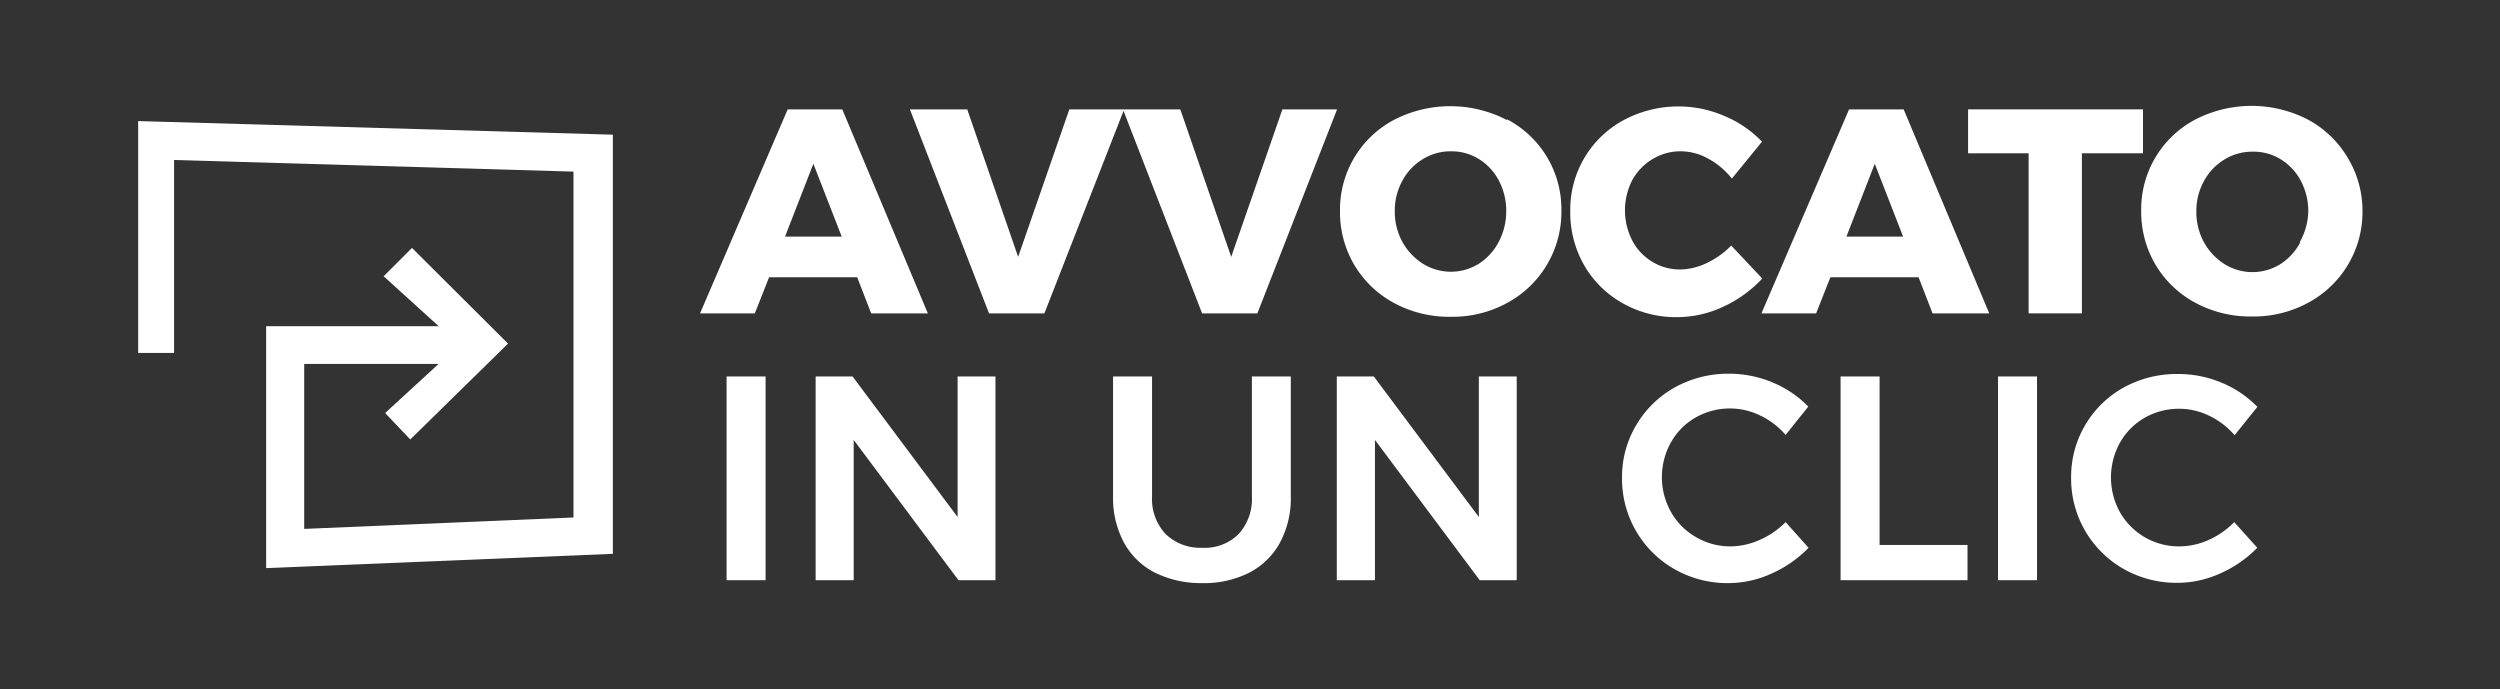
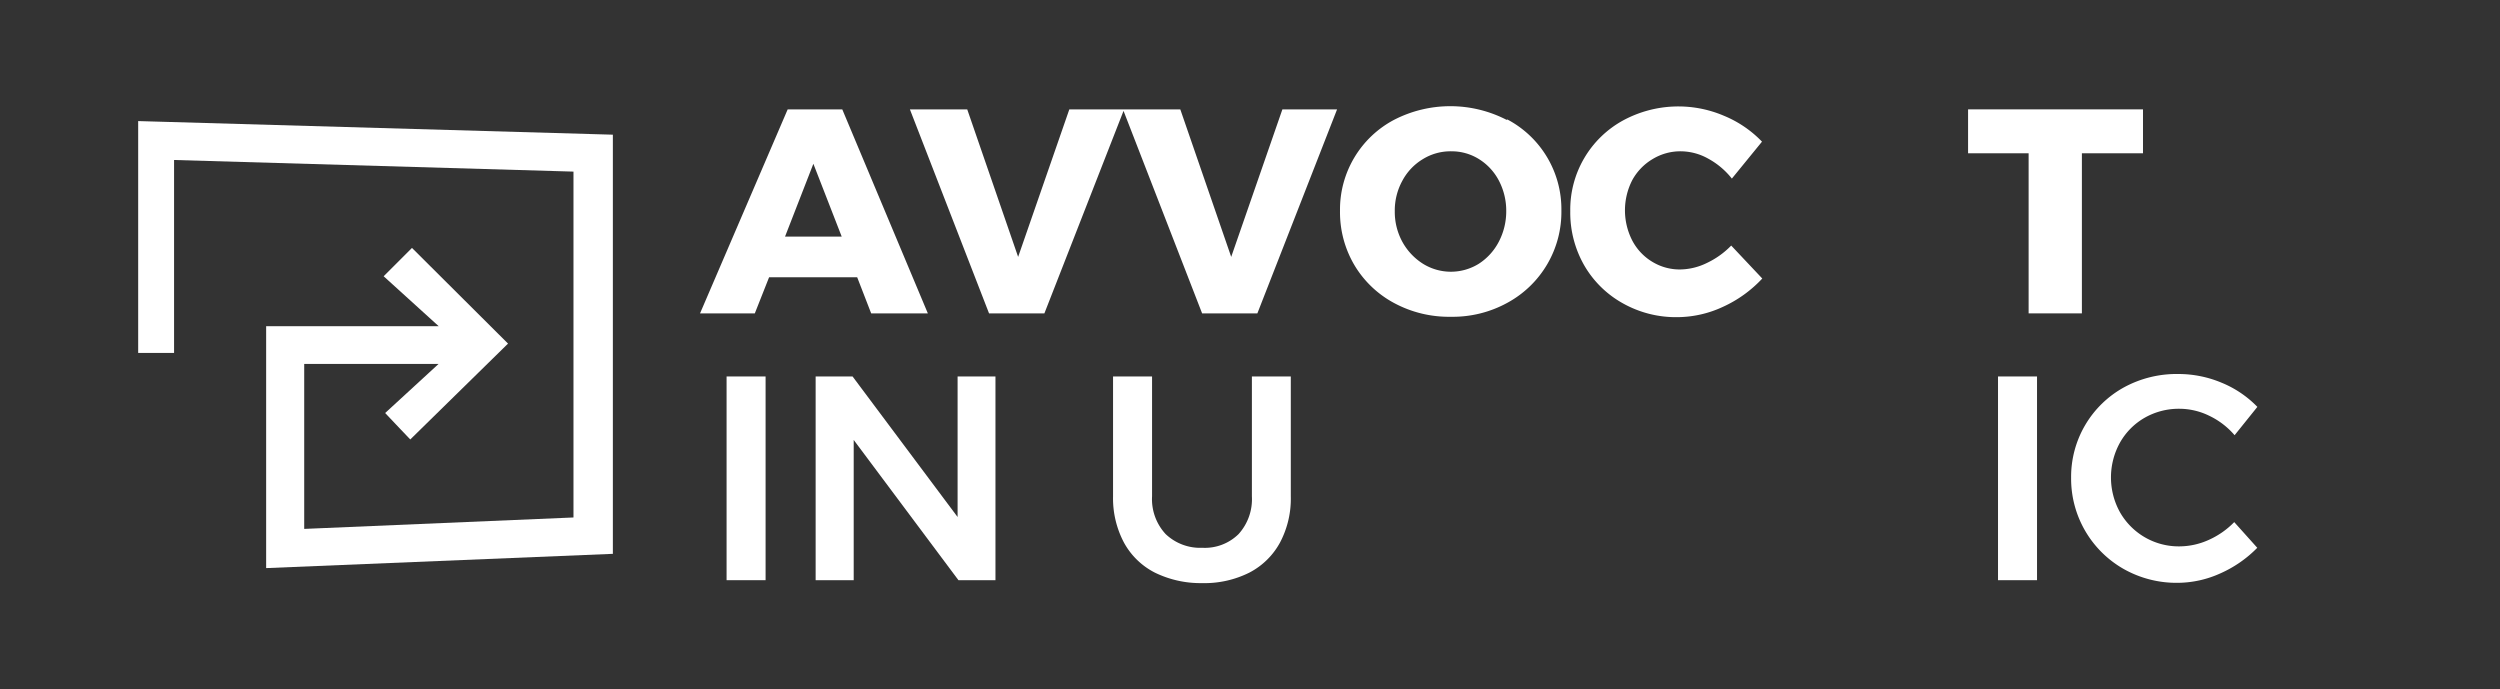
<svg xmlns="http://www.w3.org/2000/svg" id="Livello_1" data-name="Livello 1" viewBox="0 0 264.7 72.98">
  <rect x="0" y="0" width="264.7" height="72.98" fill="#333333" stroke="none" />
  <defs>
    <style>.cls-1{fill:#fff;}</style>
  </defs>
  <path class="cls-1" d="M14.63,12.82V37.37h3.8V16.94l42.29,1.23V54.79L32.21,56V38.53H46.44l-5.66,5.2c1.18,1.23,2,2.13,2.66,2.8L53.79,36.38,43.62,26.25l-3,3,5.83,5.29H28.18V60.15l36.71-1.51,0-44.38Z" />
  <path class="cls-1" d="M92.24,33.18h6l-9.06-21.6H83.4l-9.28,21.6h5.8l1.51-3.82h9.33Zm-9.12-8.13,3-7.71,3,7.71Z" />
  <polygon class="cls-1" points="127.28 33.18 133.13 33.18 141.57 11.58 135.78 11.58 130.36 27.2 124.97 11.58 119.02 11.58 118.89 11.58 113.22 11.58 107.8 27.2 102.41 11.58 96.34 11.58 104.72 33.18 110.58 33.18 118.96 11.74 127.28 33.18" />
  <path class="cls-1" d="M159.52,12.69a13,13,0,0,0-11.92,0,10.74,10.74,0,0,0-5.72,9.64,11,11,0,0,0,1.53,5.75,10.85,10.85,0,0,0,4.19,4,12.23,12.23,0,0,0,6,1.46,12,12,0,0,0,6-1.48,10.93,10.93,0,0,0,5.72-9.77,10.74,10.74,0,0,0-5.72-9.64Zm-.84,12.93a6.11,6.11,0,0,1-2.11,2.31,5.6,5.6,0,0,1-5.9,0,6.37,6.37,0,0,1-2.18-2.31,6.62,6.62,0,0,1-.81-3.26,6.54,6.54,0,0,1,.8-3.22,5.91,5.91,0,0,1,2.17-2.29,5.58,5.58,0,0,1,3-.83,5.46,5.46,0,0,1,2.95.83,5.91,5.91,0,0,1,2.11,2.29,6.86,6.86,0,0,1,.77,3.22A6.94,6.94,0,0,1,158.68,25.62Z" />
  <path class="cls-1" d="M177.63,33.58a11.53,11.53,0,0,0,4.79-1.09,13.1,13.1,0,0,0,4.17-3L183.3,26a8.85,8.85,0,0,1-2.59,1.85,6.59,6.59,0,0,1-2.78.68,5.58,5.58,0,0,1-3-.82,5.72,5.72,0,0,1-2.11-2.25,7,7,0,0,1,0-6.38A5.86,5.86,0,0,1,175,16.83a5.66,5.66,0,0,1,3-.81,6,6,0,0,1,2.87.78,8.16,8.16,0,0,1,2.5,2.11L186.56,15a11.81,11.81,0,0,0-4-2.73,12.29,12.29,0,0,0-10.65.45,10.76,10.76,0,0,0-5.65,9.64,11.23,11.23,0,0,0,1.48,5.74,10.76,10.76,0,0,0,4.06,4A11.46,11.46,0,0,0,177.63,33.58Z" />
-   <path class="cls-1" d="M195.78,11.58l-9.28,21.6h5.79l1.51-3.82h9.34l1.48,3.82h6l-9.06-21.6Zm-.28,13.47,3-7.71,3,7.71Z" />
  <polygon class="cls-1" points="214.79 33.18 220.43 33.18 220.43 16.23 226.9 16.23 226.9 11.58 208.38 11.58 208.38 16.23 214.79 16.23 214.79 33.18" />
-   <path class="cls-1" d="M248.55,16.66a10.89,10.89,0,0,0-4.19-4,13,13,0,0,0-11.93,0,10.74,10.74,0,0,0-5.72,9.64,11,11,0,0,0,1.53,5.75,10.85,10.85,0,0,0,4.19,4,12.23,12.23,0,0,0,6,1.46,12.07,12.07,0,0,0,6-1.48,10.9,10.9,0,0,0,5.71-9.77A10.84,10.84,0,0,0,248.55,16.66Zm-5,9a6.11,6.11,0,0,1-2.11,2.31,5.6,5.6,0,0,1-5.9,0,6.37,6.37,0,0,1-2.18-2.31,6.62,6.62,0,0,1-.81-3.26,6.54,6.54,0,0,1,.8-3.22,6,6,0,0,1,2.17-2.29,5.58,5.58,0,0,1,3-.83,5.46,5.46,0,0,1,3,.83,5.91,5.91,0,0,1,2.11,2.29,6.86,6.86,0,0,1,.77,3.22A6.94,6.94,0,0,1,243.51,25.62Z" />
  <rect class="cls-1" x="76.93" y="39.86" width="4.13" height="21.57" />
  <polygon class="cls-1" points="101.39 54.74 90.27 39.86 86.36 39.86 86.36 61.43 90.39 61.43 90.39 46.58 101.48 61.43 105.4 61.43 105.4 39.86 101.39 39.86 101.39 54.74" />
  <path class="cls-1" d="M132.55,52.55a5.51,5.51,0,0,1-1.41,4A5.09,5.09,0,0,1,127.31,58a5.3,5.3,0,0,1-3.89-1.45,5.44,5.44,0,0,1-1.44-4V39.86h-4.13V52.55A10,10,0,0,0,119,57.44a7.71,7.71,0,0,0,3.28,3.19,11,11,0,0,0,5,1.11,10.62,10.62,0,0,0,5-1.11,7.75,7.75,0,0,0,3.25-3.19,9.93,9.93,0,0,0,1.14-4.89V39.86h-4.12Z" />
-   <polygon class="cls-1" points="156.58 54.74 145.46 39.86 141.54 39.86 141.54 61.43 145.58 61.43 145.58 46.58 156.67 61.43 160.59 61.43 160.59 39.86 156.58 39.86 156.58 54.74" />
-   <path class="cls-1" d="M186.3,57.17a7.59,7.59,0,0,1-3.1.68,7.11,7.11,0,0,1-3.66-1,7,7,0,0,1-2.62-2.65,7.53,7.53,0,0,1,0-7.36,6.92,6.92,0,0,1,2.62-2.64,7.29,7.29,0,0,1,3.66-.95,7.2,7.2,0,0,1,3.16.74,8.1,8.1,0,0,1,2.7,2.06l2.4-3a11.18,11.18,0,0,0-3.79-2.56,11.79,11.79,0,0,0-4.53-.92A11.67,11.67,0,0,0,177.36,41a10.88,10.88,0,0,0-4.11,4,10.73,10.73,0,0,0-1.51,5.61,11,11,0,0,0,5.55,9.65,11.32,11.32,0,0,0,5.7,1.48,11.09,11.09,0,0,0,4.56-1A12.57,12.57,0,0,0,191.49,58l-2.43-2.72A8.67,8.67,0,0,1,186.3,57.17Z" />
-   <polygon class="cls-1" points="199.01 39.86 194.88 39.86 194.88 61.43 208.32 61.43 208.32 57.7 199.01 57.7 199.01 39.86" />
  <rect class="cls-1" x="211.55" y="39.86" width="4.13" height="21.57" />
  <path class="cls-1" d="M233.85,57.17a7.59,7.59,0,0,1-3.1.68,7.15,7.15,0,0,1-6.29-3.62,7.6,7.6,0,0,1,0-7.36,7,7,0,0,1,2.62-2.64,7.3,7.3,0,0,1,3.67-.95,7.2,7.2,0,0,1,3.16.74,8.17,8.17,0,0,1,2.69,2.06l2.41-3a11.18,11.18,0,0,0-3.79-2.56,11.79,11.79,0,0,0-4.53-.92A11.65,11.65,0,0,0,224.91,41a10.81,10.81,0,0,0-5.62,9.58,11,11,0,0,0,5.54,9.65,11.37,11.37,0,0,0,5.7,1.48,11.09,11.09,0,0,0,4.56-1A12.61,12.61,0,0,0,239,58l-2.44-2.72A8.74,8.74,0,0,1,233.85,57.17Z" />
</svg>